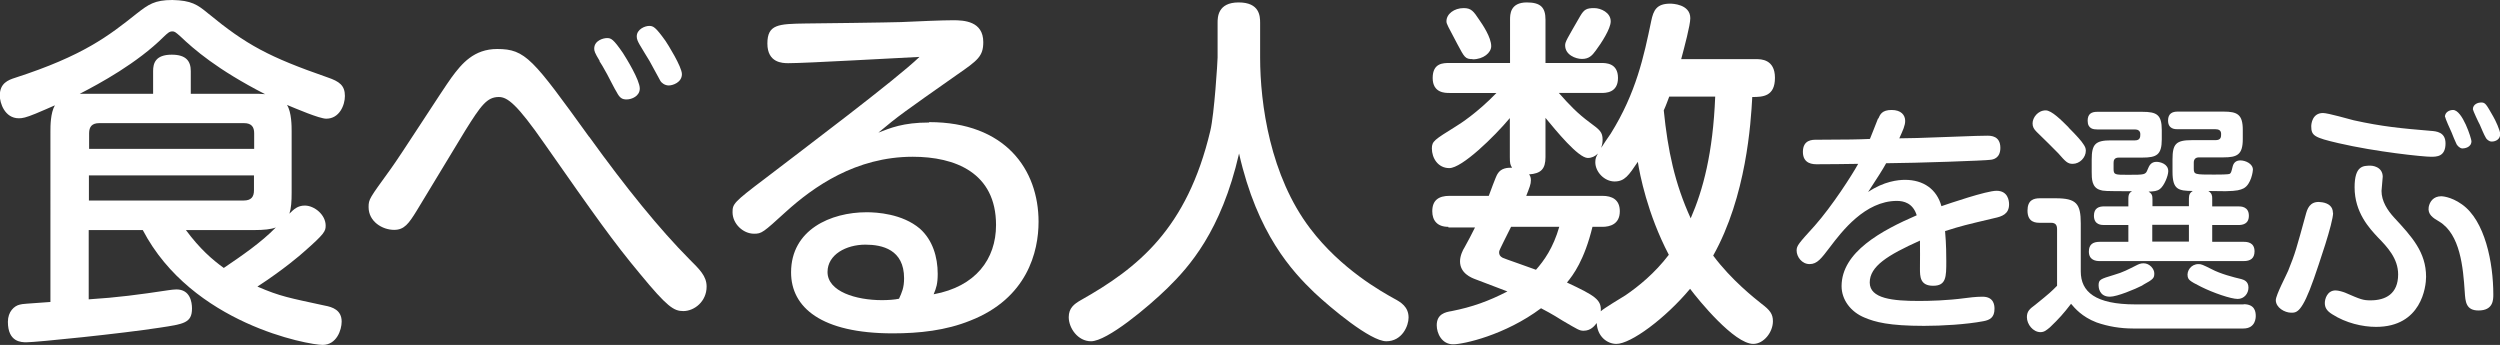
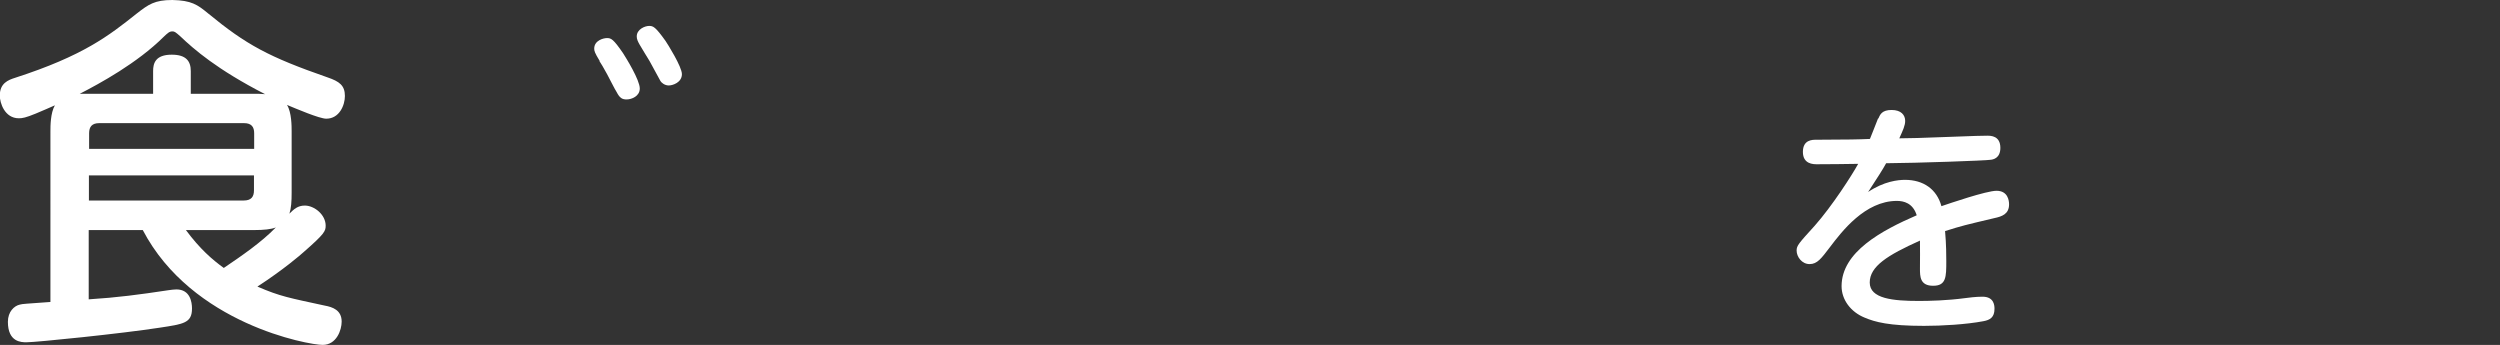
<svg xmlns="http://www.w3.org/2000/svg" id="_レイヤー_2" data-name="レイヤー 2" viewBox="0 0 123.44 17.03">
  <rect x="0" y="0" width="123.44" height="17.03" fill="#333333" stroke="none" />
  <defs>
    <style>
      .cls-1 {
        fill: #fff;
      }
    </style>
  </defs>
  <g id="_レイヤー_1-2" data-name="レイヤー 1">
    <g id="top_search_cap_personnum">
      <g>
        <path class="cls-1" d="M14.4,9.51c0,.43-.02.76-.11,1.04.22-.22.41-.4.76-.4.47,0,1.03.45,1.03.99,0,.27-.05.4-1.08,1.3-.14.13-1.01.88-2.29,1.71,1.13.49,1.58.56,3.33.94.38.07.83.22.83.79,0,.41-.25,1.15-.94,1.15s-6.45-1.03-8.88-5.67h-2.67v3.42c1.42-.09,2.47-.23,3.93-.45.14-.02.29-.04.4-.04.68,0,.77.63.77.94,0,.72-.41.77-1.6.95-1.87.29-6.09.72-6.57.72-.25,0-.92,0-.92-1.01,0-.5.31-.79.59-.85.14-.04.29-.04,1.51-.13V6.48c0-.25,0-.9.22-1.28-.25.11-.61.27-.95.41-.49.2-.65.23-.83.23-.7,0-.94-.76-.94-1.12,0-.61.41-.77.76-.88C4.12,2.75,5.38,1.76,6.75.67c.58-.45.88-.67,1.76-.67.94.02,1.24.23,1.75.65,1.91,1.57,3.01,2.16,5.91,3.17.59.2.86.4.86.92,0,.45-.27,1.12-.92,1.12-.34,0-1.48-.49-1.94-.68.23.36.23,1.06.23,1.31v3.02ZM7.56,3.51c0-.38.11-.81.92-.81.7,0,.94.31.94.81v1.12h3.13c.18,0,.29,0,.54.02-2.38-1.22-3.53-2.23-4.18-2.85-.25-.22-.29-.25-.4-.25-.14,0-.22.07-.43.27-1.31,1.3-3.15,2.3-4.14,2.81h3.62v-1.12ZM12.55,7.35v-.77c0-.31-.13-.5-.5-.5h-7.15c-.36,0-.5.18-.5.5v.77h8.16ZM12.55,8.66H4.39v1.24h7.65c.36,0,.5-.18.5-.5v-.74ZM9.18,11.36c.68.92,1.3,1.46,1.87,1.87.9-.61,1.85-1.26,2.57-2-.23.09-.58.13-1.08.13h-3.37Z" />
-         <path class="cls-1" d="M29.09,6.75c1.8,2.5,3.48,4.57,4.95,6.05.5.5.85.83.85,1.35,0,.74-.61,1.21-1.15,1.21-.47,0-.79-.2-2.14-1.84-1.31-1.57-2.2-2.83-4.72-6.43-1.35-1.94-1.82-2.3-2.25-2.3-.58,0-.88.41-1.66,1.66-.38.61-2.03,3.37-2.38,3.93-.41.67-.63.97-1.13.97-.58,0-1.26-.41-1.26-1.12,0-.4.04-.43,1.08-1.87.5-.68,2.56-3.91,3.02-4.54.5-.68,1.1-1.4,2.25-1.4,1.4,0,1.76.49,4.54,4.34ZM29.61,3.01c-.25-.41-.27-.5-.27-.61,0-.4.45-.52.63-.52.2,0,.31.04.79.74.16.25.83,1.33.83,1.75,0,.38-.4.54-.65.54-.22,0-.34-.07-.49-.36-.09-.13-.4-.76-.47-.88-.2-.36-.29-.52-.38-.65ZM31.58,2.2c-.09-.16-.14-.27-.14-.4,0-.36.41-.52.61-.52s.31.04.81.74c.11.16.81,1.28.81,1.64,0,.41-.45.56-.65.56-.22,0-.38-.16-.41-.22,0,0-.45-.83-.54-.99-.13-.22-.36-.58-.49-.81Z" />
-         <path class="cls-1" d="M45.88,6.03c3.76,0,5.4,2.34,5.4,4.92,0,1.48-.56,3.78-3.37,4.88-1.21.49-2.52.63-3.83.63-3.53,0-5.02-1.28-5.02-3.01,0-2.11,1.96-2.97,3.73-2.97.49,0,1.76.07,2.63.81.63.56.88,1.4.88,2.23,0,.49-.07.7-.2,1.01,2.07-.38,3.08-1.73,3.08-3.42,0-2.59-2.03-3.37-4.11-3.37-2.81,0-4.9,1.48-6.27,2.72-1.13,1.03-1.19,1.08-1.57,1.08-.54,0-1.06-.49-1.06-1.06,0-.41.05-.49,1.6-1.66,1.85-1.42,6.46-4.88,7.63-6.01-1.1.05-5.56.31-6.48.31-.29,0-1.03-.02-1.03-.97s.54-.97,1.89-.99c.34,0,4.2-.05,4.72-.07.86-.04,2.03-.09,2.56-.09s1.49.04,1.49,1.08c0,.7-.27.9-1.31,1.62-2.59,1.82-2.88,2.02-3.87,2.85.59-.23,1.22-.5,2.5-.5ZM44.64,13.74c0-1.42-1.08-1.66-1.91-1.66-.95,0-1.87.49-1.87,1.35,0,.97,1.42,1.39,2.68,1.39.29,0,.63-.02.85-.07.14-.31.25-.54.25-1.01Z" />
-         <path class="cls-1" d="M60.12,1.13c0-.27,0-1.01,1.04-1.01s1.06.68,1.06,1.01v1.71c0,2.3.5,5.85,2.47,8.44,1.53,2.02,3.55,3.13,4.14,3.46.34.18.72.41.72.94,0,.41-.32,1.17-1.1,1.17s-2.74-1.64-3.56-2.41c-1.08-1.04-2.81-2.88-3.71-6.86-.88,3.84-2.47,5.6-3.53,6.64-.97.95-2.99,2.63-3.78,2.63-.65,0-1.1-.65-1.1-1.19,0-.45.27-.65.58-.83,2.84-1.6,5.26-3.53,6.41-8.37.2-.83.36-3.44.36-3.62v-1.71Z" />
-         <path class="cls-1" d="M71.51,11.2c-.54,0-.79-.31-.79-.77,0-.54.31-.76.85-.76h1.94c.07-.18.34-.94.43-1.08.18-.31.52-.31.72-.31-.09-.14-.11-.22-.11-.52v-1.93c-.77.92-2.36,2.47-2.99,2.47-.56,0-.86-.5-.86-.97,0-.36.13-.43,1.17-1.08.23-.14,1.06-.67,2.02-1.66h-2.32c-.22,0-.83,0-.83-.74s.52-.74.83-.74h2.99V.97c0-.25,0-.85.83-.85.68,0,.92.25.92.85v2.14h2.75c.23,0,.83,0,.83.74s-.61.74-.83.74h-2.09c.52.59.92,1.01,1.53,1.46.49.36.63.47.63.85,0,.18-.04.31-.07.4.07-.11.38-.58.47-.7,1.26-2.02,1.64-3.83,2-5.56.11-.54.27-.86.94-.86.09,0,.99.02.99.72,0,.34-.29,1.42-.45,2.02h3.71c.22,0,.92,0,.92.92s-.59.95-1.12.95c-.07,1.28-.29,4.9-1.93,7.83.9,1.21,2.05,2.11,2.39,2.38.41.31.56.5.56.86,0,.54-.45,1.12-.97,1.12-.94,0-2.7-2.16-3.12-2.72-1.24,1.48-2.93,2.72-3.64,2.72-.45,0-.94-.36-.97-1.03-.11.14-.29.38-.65.38-.2,0-.27-.05-1.04-.5-.11-.07-.5-.32-1.06-.61-1.78,1.33-3.83,1.78-4.34,1.78-.56,0-.81-.54-.81-.94,0-.56.43-.65.74-.7,1.01-.2,1.82-.49,2.75-.97-.13-.05-1.42-.54-1.55-.59-.25-.09-.79-.31-.79-.9,0-.27.14-.56.22-.68.25-.45.27-.5.52-.99h-1.31ZM72.72,2.92c-.38,0-.41-.09-.76-.74-.47-.9-.54-.99-.54-1.13,0-.36.38-.65.85-.65.38,0,.49.16.77.58.16.23.59.86.59,1.3,0,.32-.38.65-.92.65ZM74.61,11.2c-.14.29-.32.63-.36.72-.14.31-.23.43-.23.54s.04.2.18.27c.07.04,1.39.49,1.64.59.4-.45.85-1.08,1.15-2.12h-2.38ZM78.63,11.2c-.4,1.64-.95,2.38-1.26,2.75,1.39.65,1.71.85,1.67,1.42.14-.14,1.03-.67,1.22-.79.63-.43,1.44-1.08,2.14-2-1.06-2.02-1.44-4-1.53-4.59-.45.67-.65.97-1.15.97s-.95-.47-.95-.95c0-.18.04-.27.13-.43-.14.14-.31.22-.5.22-.47,0-1.57-1.35-2.09-1.98v1.94c0,.58-.22.81-.81.85.05.07.09.14.09.29,0,.2-.07.36-.23.77h3.76c.47,0,.86.18.86.76,0,.65-.5.77-.86.77h-.49ZM79.53,1.06c0,.36-.47,1.08-.74,1.44-.18.25-.34.41-.68.41-.31,0-.83-.2-.83-.67,0-.18.09-.31.74-1.44.2-.34.32-.4.7-.4.32,0,.81.22.81.65ZM82.42,4.77c-.04.11-.18.49-.27.68.2,1.98.54,3.6,1.33,5.33.61-1.4,1.1-3.22,1.21-6.01h-2.27Z" />
+         <path class="cls-1" d="M29.09,6.75ZM29.61,3.01c-.25-.41-.27-.5-.27-.61,0-.4.45-.52.63-.52.2,0,.31.04.79.74.16.25.83,1.33.83,1.75,0,.38-.4.54-.65.54-.22,0-.34-.07-.49-.36-.09-.13-.4-.76-.47-.88-.2-.36-.29-.52-.38-.65ZM31.58,2.2c-.09-.16-.14-.27-.14-.4,0-.36.41-.52.61-.52s.31.04.81.74c.11.16.81,1.28.81,1.64,0,.41-.45.56-.65.56-.22,0-.38-.16-.41-.22,0,0-.45-.83-.54-.99-.13-.22-.36-.58-.49-.81Z" />
        <path class="cls-1" d="M92.75,5.85c.08-.2.18-.42.65-.42s.67.25.67.54c0,.23-.11.46-.29.86.36,0,1.24-.02,2.42-.07,1.14-.05,1.83-.06,1.92-.06.17,0,.65,0,.65.6,0,.53-.38.58-.49.59-.2.04-3.65.16-5.15.17-.16.3-.41.68-.89,1.42.78-.53,1.49-.6,1.82-.6.91,0,1.57.46,1.8,1.3.38-.13,2.22-.76,2.72-.76.56,0,.62.48.62.67,0,.48-.35.6-.73.68-1.43.34-1.58.37-2.43.64.06.65.06,1.26.06,1.48,0,.78,0,1.22-.65,1.22s-.65-.46-.65-.85c0-.22.01-1.18,0-1.38-1.6.72-2.48,1.27-2.48,2.07s1.15.91,2.43.91c.5,0,1.39-.02,2.28-.14.14-.02.53-.07.86-.07.59,0,.59.47.59.6,0,.42-.22.55-.55.61-.85.16-2.04.23-2.93.23-1.74,0-2.42-.19-2.94-.41-.68-.28-1.13-.88-1.13-1.55,0-1.69,1.98-2.75,3.71-3.5-.19-.61-.65-.71-.98-.71-1.57,0-2.72,1.51-3.31,2.29-.42.55-.62.83-1,.83s-.64-.36-.64-.67c0-.24.1-.35.89-1.22.86-.97,1.85-2.51,2.15-3.06-.55.01-1.51.02-2.03.02-.18,0-.7,0-.7-.61s.48-.6.67-.6c1.74-.01,1.93-.01,2.64-.04.12-.28.28-.72.4-1.01Z" />
-         <path class="cls-1" d="M110.78,15.02c.54,0,.6.35.6.58,0,.07,0,.62-.61.62h-5.46c-.61,0-1.22-.1-1.79-.3-.73-.28-1.08-.71-1.26-.92-.36.47-.6.74-1.04,1.16-.17.14-.28.24-.47.24-.36,0-.67-.38-.67-.74,0-.29.14-.41.4-.6.77-.62.8-.66,1.09-.95v-2.79c0-.19-.06-.32-.3-.32h-.55c-.19,0-.61-.01-.61-.6,0-.52.3-.61.61-.61h.78c1.02,0,1.24.26,1.24,1.24v2.37c0,1.01.72,1.63,2.7,1.63h5.35ZM102.14,6.3c.38.38.65.68.73.82.07.1.12.19.12.32,0,.34-.3.65-.65.65-.25,0-.35-.11-.71-.52-.18-.19-.71-.71-1.07-1.06-.14-.14-.2-.25-.2-.42,0-.28.26-.64.65-.64.29,0,.77.48,1.13.84ZM106.27,10.18h1.81v-.38c0-.2.06-.29.19-.37-.71-.01-1-.06-1-.95v-.61c0-.76.17-.95.95-.95h1.17c.28,0,.28-.16.28-.31,0-.18-.13-.23-.28-.23h-1.87c-.12,0-.47,0-.47-.43,0-.35.22-.44.47-.44h2.27c.68,0,.95.14.95.9v.46c0,.77-.28.9-.95.9h-1.21c-.19,0-.26.11-.26.26v.3c0,.29.07.29,1,.29.26,0,.71,0,.78-.04.06-.05.07-.07.14-.36.05-.2.18-.3.38-.3.25,0,.62.16.62.46,0,.06-.08.72-.46.92-.17.08-.31.13-.89.14-.14,0-.73-.01-.85-.01.17.11.19.22.19.36v.4h1.29c.12,0,.52,0,.52.46,0,.42-.32.46-.52.46h-1.29v.83h1.56c.16,0,.53.02.53.47,0,.36-.22.48-.53.48h-7.12c-.18,0-.53-.04-.53-.47,0-.35.2-.48.53-.48h1.42v-.83h-1.2c-.12,0-.5,0-.5-.46,0-.38.25-.46.5-.46h1.2v-.38c0-.24.07-.3.18-.37-1.37,0-1.42-.01-1.57-.06-.42-.12-.42-.56-.42-.89v-.61c0-.76.18-.95.95-.95h1.19c.26,0,.26-.18.26-.31,0-.16-.12-.23-.26-.23h-1.87c-.17,0-.47-.02-.47-.43,0-.34.19-.44.47-.44h2.23c.71,0,.96.14.96.9v.46c0,.77-.26.9-.96.9h-1.16c-.23,0-.26.14-.26.26v.3c0,.29.07.29.7.29.84,0,.88,0,.98-.26.08-.2.17-.38.44-.38.18,0,.58.1.58.46,0,.23-.2.72-.41.88-.14.11-.31.12-.56.13.16.1.19.19.19.37v.38ZM105.79,14.09c-.37.19-1.26.56-1.61.56-.54,0-.56-.48-.56-.55,0-.3.08-.32.77-.53.43-.12.72-.28,1.1-.47.1-.05.2-.1.35-.1.31,0,.53.29.53.49,0,.23-.02.29-.58.59ZM108.08,11.1h-1.81v.83h1.81v-.83ZM108.55,13.04c.14,0,.19.02.65.25.43.23,1.08.4,1.47.49.14.04.35.12.35.42s-.22.56-.53.56c-.34,0-1.21-.3-1.81-.6-.61-.3-.62-.36-.66-.5-.06-.29.17-.62.53-.62Z" />
-         <path class="cls-1" d="M115.2,10.5c0,.52-.72,2.59-.95,3.26-.59,1.68-.85,1.68-1.12,1.68-.32,0-.76-.25-.76-.62,0-.25.53-1.25.61-1.45.36-.89.4-1.07.89-2.85.1-.36.3-.62.8-.53.29.05.52.2.52.52ZM114.7,5.58c.25,0,1.31.31,1.52.36,1.4.31,2.35.4,3.79.52.29.02.74.06.74.62,0,.66-.44.66-.72.66-.38,0-2.71-.24-4.56-.67-1.21-.28-1.35-.37-1.35-.84,0-.11.05-.65.58-.65ZM117.65,8.72c0,.11-.06.6-.06.71,0,.5.29.95.62,1.31.88.95,1.58,1.71,1.58,2.93,0,.49-.23,2.47-2.47,2.47-.67,0-1.49-.19-2.16-.62-.28-.17-.37-.34-.37-.56,0-.2.12-.62.53-.62.14,0,.37.07.47.11.78.34.89.38,1.26.38.74,0,1.36-.32,1.36-1.28,0-.79-.54-1.36-1-1.83-.41-.44-1.15-1.22-1.15-2.47,0-1.07.42-1.07.8-1.07.02,0,.59.02.59.56ZM120.54,9.69s.46,0,1.02.4c1.14.8,1.55,2.88,1.55,4.45,0,.26,0,.79-.73.79-.62,0-.65-.43-.68-.91-.08-1.21-.22-2.85-1.26-3.48-.31-.18-.58-.35-.52-.72.05-.26.23-.53.62-.53ZM120.72,5.77c0-.23.22-.34.4-.34.47,0,.91,1.42.91,1.54,0,.31-.34.36-.44.36-.14,0-.25-.14-.29-.2-.05-.1-.22-.5-.25-.59-.06-.12-.32-.71-.32-.77ZM122.1,5.4c0-.28.3-.34.4-.34.22,0,.25.07.61.7.1.17.34.68.34.86,0,.24-.2.37-.42.37-.14,0-.25-.12-.28-.17-.11-.18-.23-.49-.31-.67-.05-.08-.34-.7-.34-.76Z" />
      </g>
    </g>
  </g>
</svg>